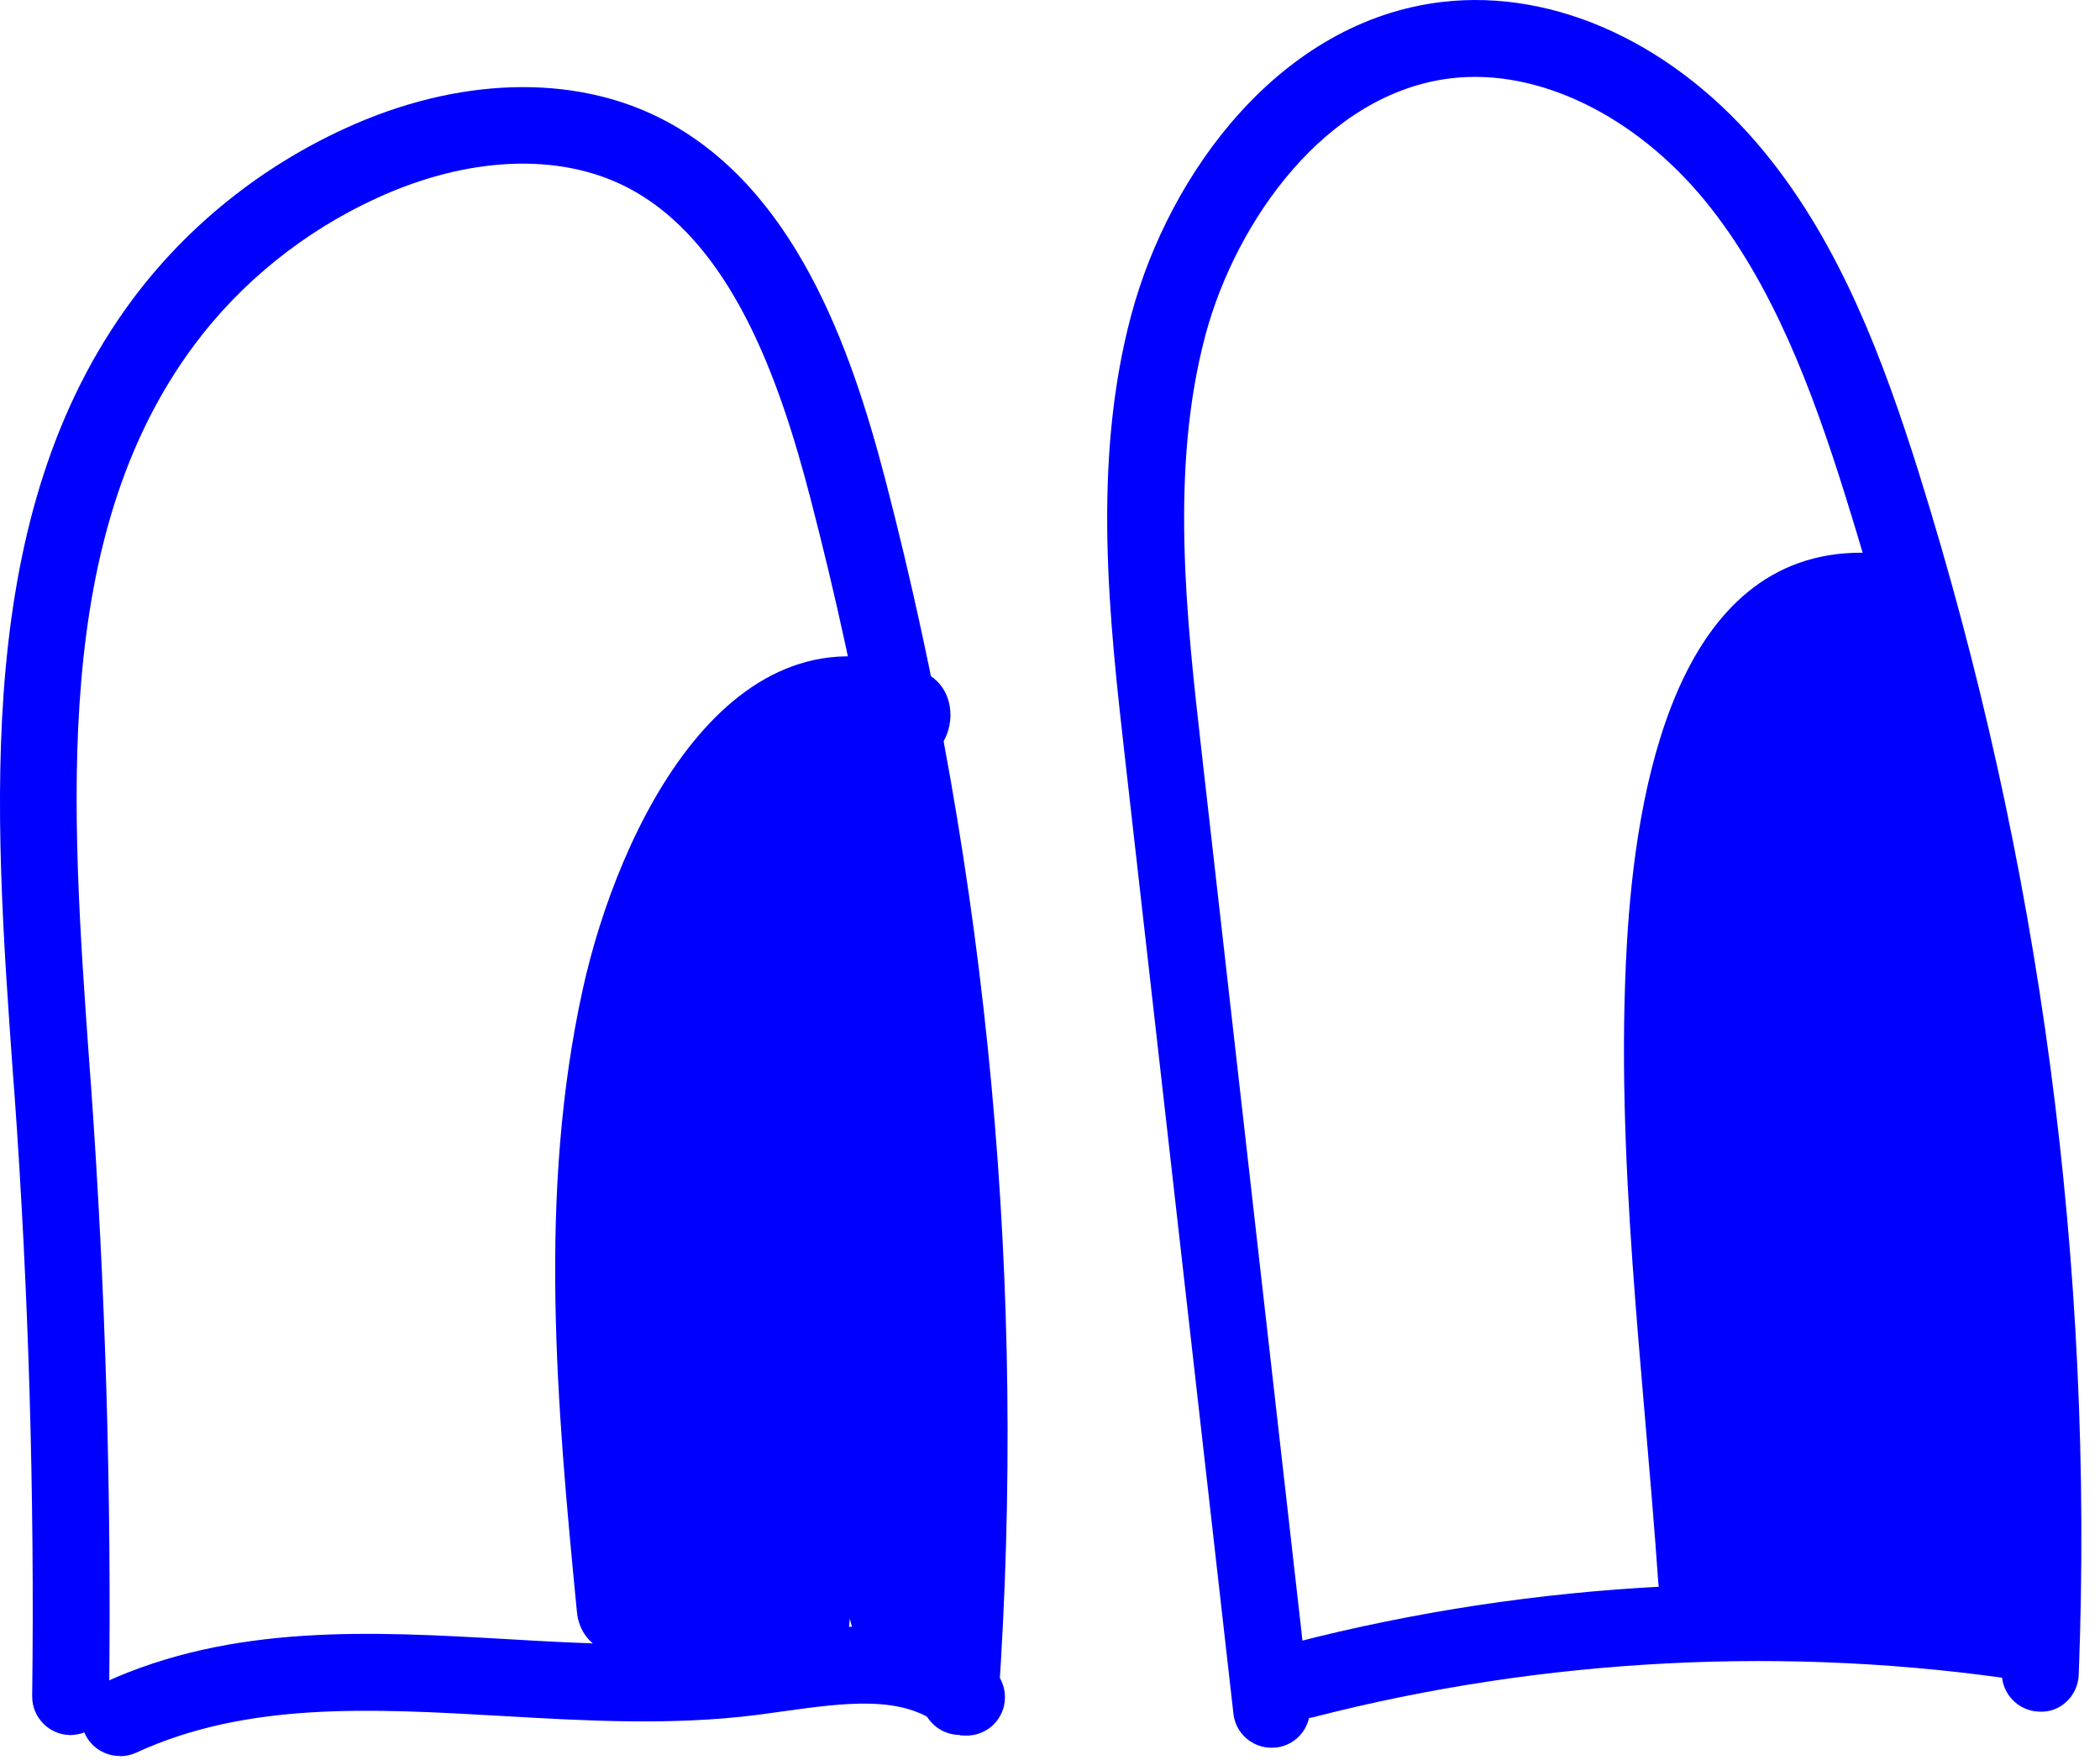
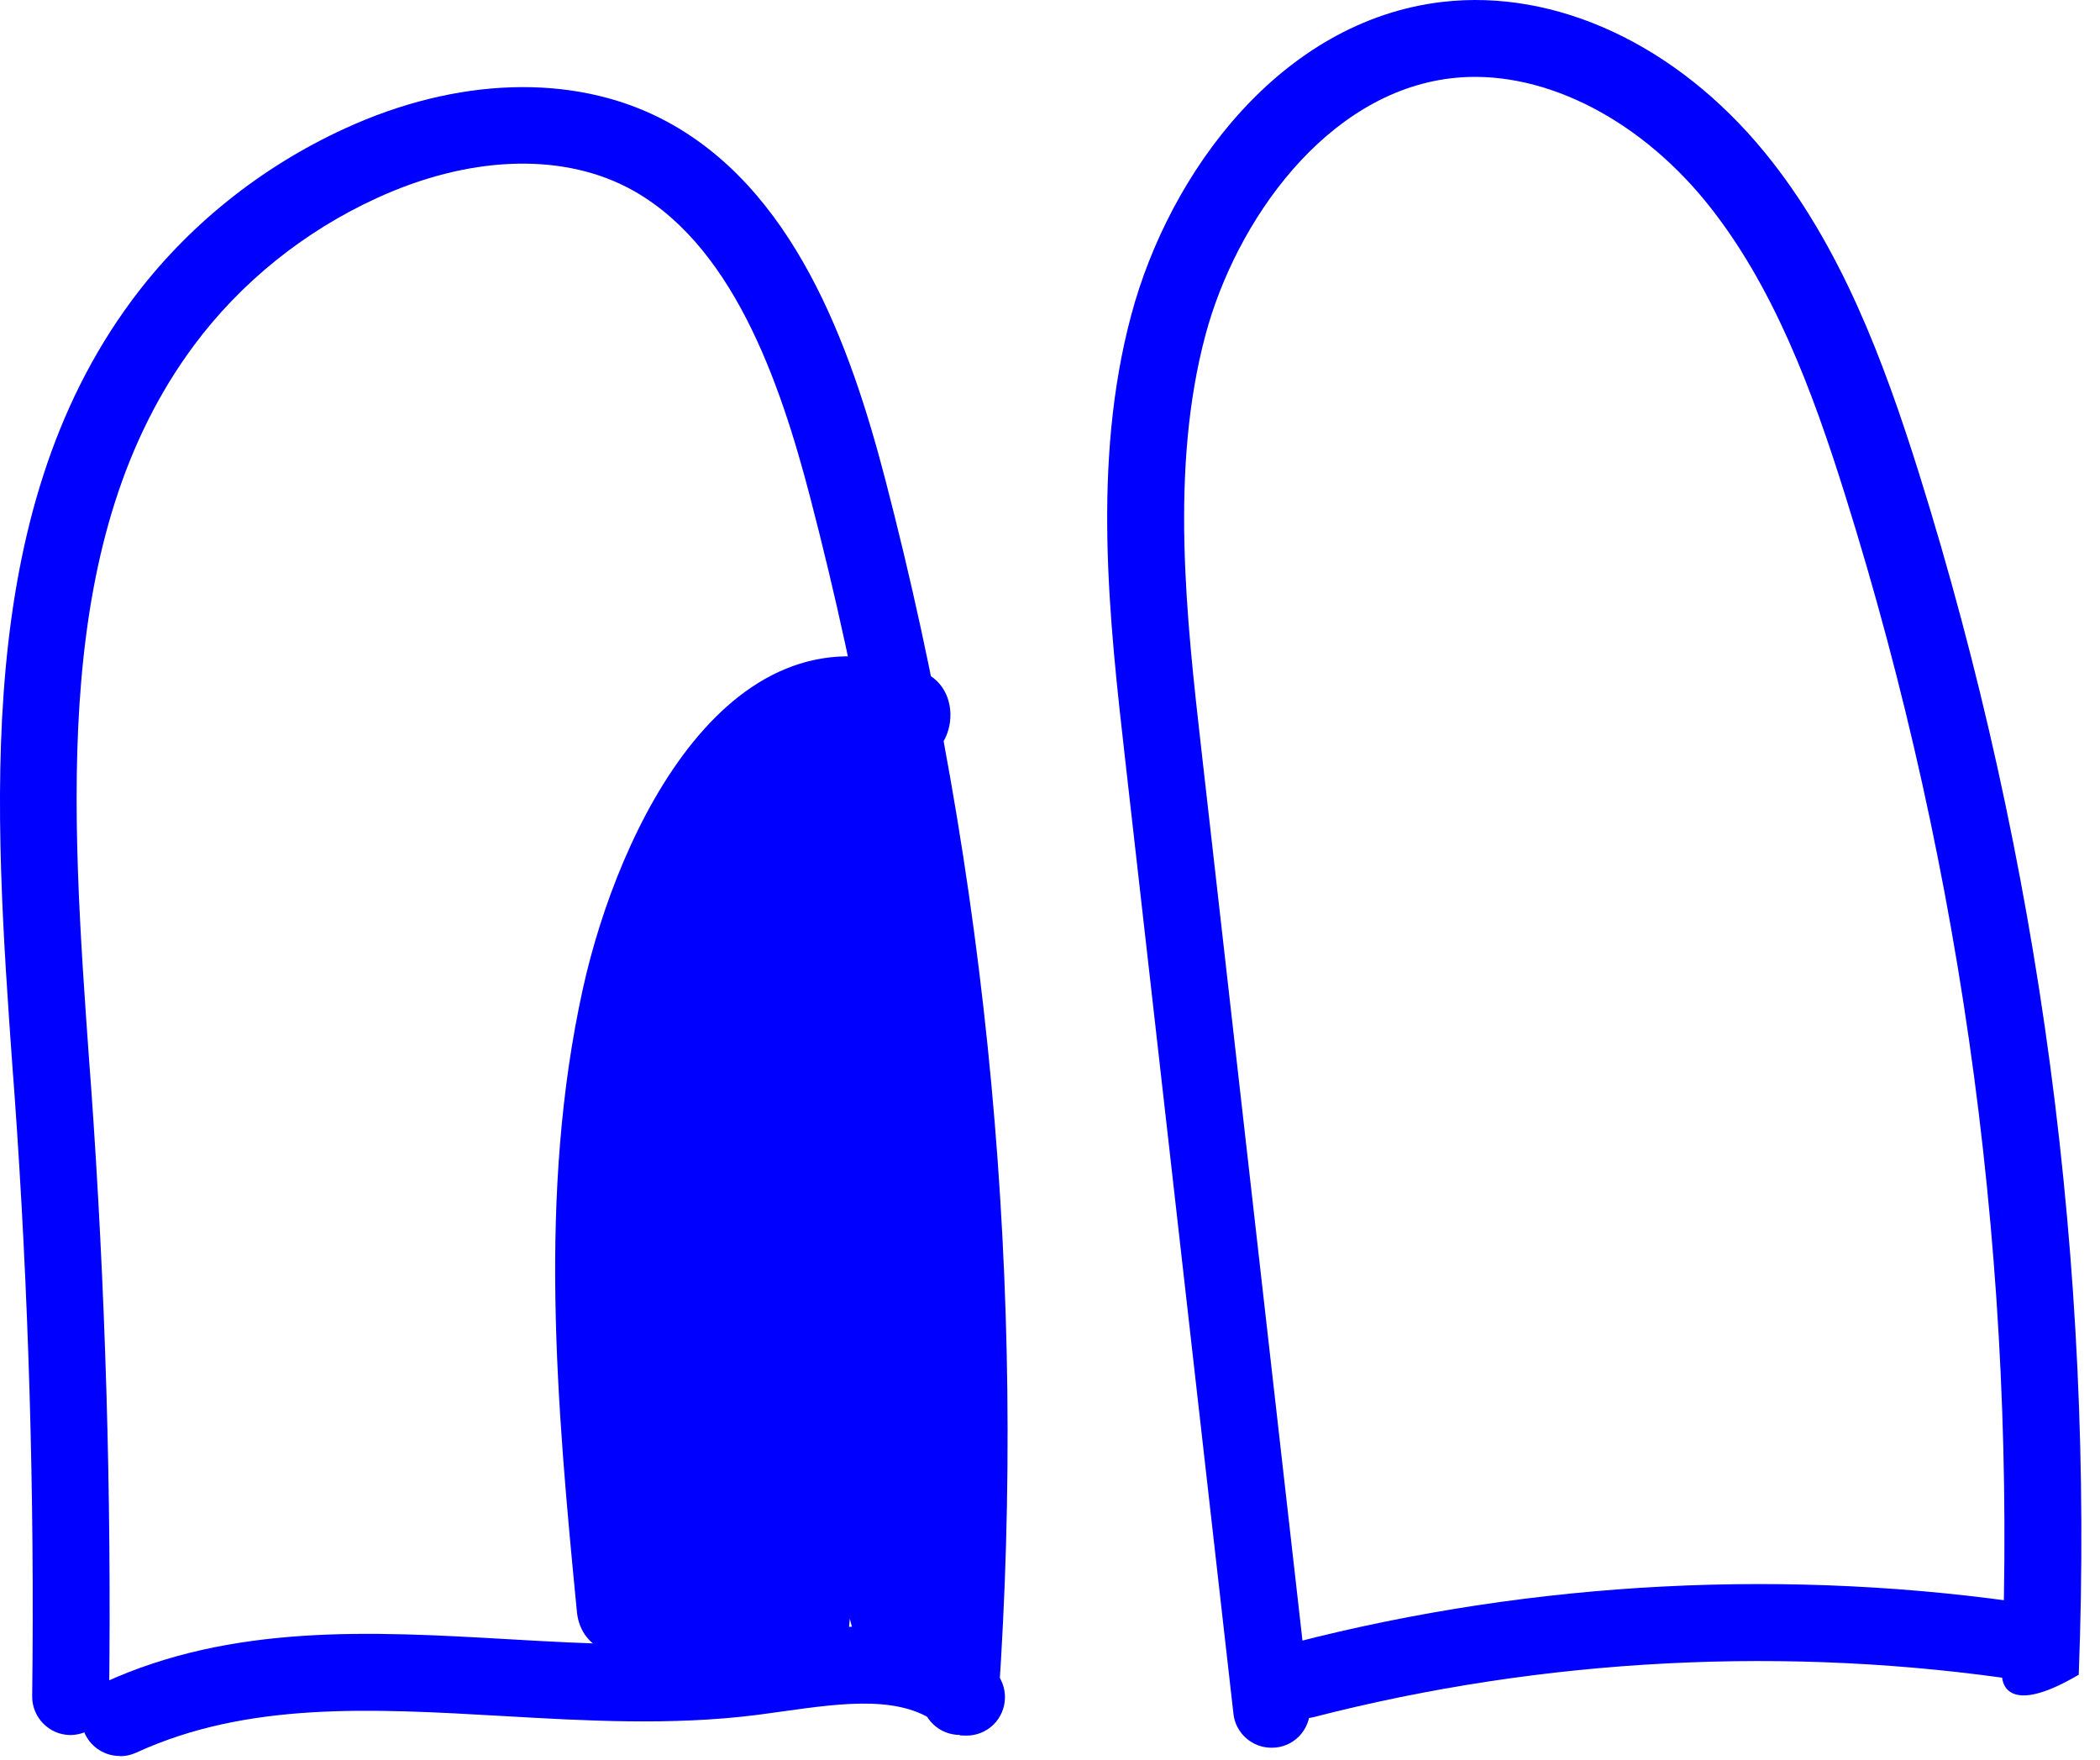
<svg xmlns="http://www.w3.org/2000/svg" width="74" height="62" viewBox="0 0 74 62" fill="none">
  <path d="M33.822 61.126C33.822 61.126 33.761 61.126 33.727 61.126C32.981 61.072 32.419 60.429 32.466 59.684C33.449 45.472 32.134 31.295 28.556 17.551C27.486 13.432 25.778 8.467 22.052 6.577C19.666 5.371 16.475 5.514 13.283 6.977C10.708 8.155 8.479 9.957 6.833 12.172C1.818 18.926 2.496 28.382 3.153 37.533L3.207 38.251C3.716 45.391 3.932 52.639 3.844 59.792C3.837 60.537 3.234 61.126 2.476 61.133C1.73 61.126 1.127 60.51 1.134 59.765C1.222 52.686 1.012 45.513 0.504 38.455L0.449 37.736C-0.208 28.544 -0.96 18.133 4.657 10.567C6.575 7.986 9.17 5.893 12.159 4.525C16.102 2.716 20.161 2.587 23.285 4.172C27.981 6.557 29.973 12.213 31.192 16.88C34.845 30.909 36.186 45.377 35.184 59.88C35.136 60.598 34.54 61.14 33.835 61.14L33.822 61.126Z" fill="blue" />
  <path d="M4.224 61.871C3.709 61.871 3.221 61.58 2.991 61.086C2.679 60.408 2.977 59.602 3.655 59.291C8.195 57.204 13.107 57.482 17.864 57.753C20.669 57.916 23.569 58.078 26.287 57.733C26.585 57.692 26.89 57.651 27.195 57.611C29.756 57.252 32.663 56.845 34.933 58.762C35.502 59.243 35.577 60.097 35.095 60.672C34.614 61.242 33.754 61.316 33.185 60.835C31.843 59.704 29.769 59.995 27.574 60.3C27.256 60.347 26.937 60.388 26.632 60.429C23.664 60.801 20.642 60.632 17.715 60.462C13.087 60.198 8.723 59.948 4.793 61.756C4.61 61.838 4.42 61.878 4.231 61.878L4.224 61.871Z" fill="blue" />
-   <path d="M44.806 61.58C44.128 61.58 43.538 61.072 43.464 60.381L39.649 26.763C39.093 21.866 38.463 16.311 39.866 11.088C41.207 6.089 45.117 0.738 50.823 0.068C54.834 -0.4 59.083 1.578 62.186 5.371C64.876 8.657 66.38 12.735 67.614 16.65C71.903 30.346 73.8 44.598 73.251 59.006C73.224 59.751 72.601 60.361 71.842 60.307C71.097 60.28 70.514 59.65 70.541 58.904C71.083 44.801 69.226 30.861 65.025 17.463C63.88 13.805 62.484 10.018 60.092 7.085C57.612 4.057 54.19 2.398 51.141 2.757C46.716 3.278 43.552 7.803 42.481 11.793C41.214 16.521 41.81 21.798 42.339 26.458L46.154 60.076C46.235 60.822 45.707 61.492 44.961 61.573C44.907 61.573 44.86 61.58 44.806 61.58Z" fill="blue" />
+   <path d="M44.806 61.58C44.128 61.58 43.538 61.072 43.464 60.381L39.649 26.763C39.093 21.866 38.463 16.311 39.866 11.088C41.207 6.089 45.117 0.738 50.823 0.068C54.834 -0.4 59.083 1.578 62.186 5.371C64.876 8.657 66.38 12.735 67.614 16.65C71.903 30.346 73.8 44.598 73.251 59.006C71.097 60.28 70.514 59.65 70.541 58.904C71.083 44.801 69.226 30.861 65.025 17.463C63.88 13.805 62.484 10.018 60.092 7.085C57.612 4.057 54.19 2.398 51.141 2.757C46.716 3.278 43.552 7.803 42.481 11.793C41.214 16.521 41.81 21.798 42.339 26.458L46.154 60.076C46.235 60.822 45.707 61.492 44.961 61.573C44.907 61.573 44.86 61.58 44.806 61.58Z" fill="blue" />
  <path d="M45.951 60.544C45.348 60.544 44.799 60.137 44.636 59.528C44.446 58.803 44.887 58.065 45.612 57.875C54.075 55.694 63.108 55.233 71.727 56.541C72.465 56.656 72.974 57.346 72.865 58.085C72.75 58.823 72.059 59.331 71.32 59.223C63.053 57.97 54.4 58.41 46.283 60.503C46.167 60.53 46.052 60.544 45.944 60.544H45.951Z" fill="blue" />
  <path d="M32.378 38.962C32.378 37.581 32.385 36.192 32.392 34.81C32.392 34.282 32.202 33.903 31.924 33.652C31.877 32.832 31.829 32.019 31.775 31.2C31.809 31.098 31.836 31.017 31.843 30.997C32.107 30.17 32.371 29.357 32.351 28.47C32.338 27.874 32.209 27.278 31.985 26.729C33.557 27.027 34.167 24.331 32.493 23.661C25.704 20.924 21.767 29.276 20.541 34.831C18.948 42.045 19.619 49.509 20.33 56.798C20.473 58.234 22.058 58.627 22.858 57.983C23.441 58.6 24.559 58.694 25.101 57.997C25.561 58.159 26.097 58.159 26.727 57.895C26.808 57.861 26.856 57.807 26.93 57.767C27.079 59.711 29.695 59.616 29.885 57.678C29.905 57.462 29.925 57.245 29.946 57.035C30.034 57.387 30.135 57.733 30.264 58.071C30.759 59.358 32.792 59.745 33.137 58.071C34.452 51.67 32.724 45.357 32.378 38.976V38.962Z" fill="blue" />
-   <path d="M72.12 55.26C71.612 53.045 71.144 50.823 70.697 48.595C70.758 46.671 70.717 44.747 70.575 42.824C71.103 42.648 71.51 42.173 71.463 41.401C71.347 39.552 71.137 37.709 70.832 35.88C70.744 35.359 70.426 35.054 70.033 34.898C69.85 34.14 69.674 33.381 69.477 32.622C69.308 30.617 68.976 28.633 68.501 26.682C68.725 26.343 68.915 25.977 69.01 25.544C69.328 24.074 68.664 22.387 68.332 20.978C68.135 20.165 67.356 19.766 66.611 19.881C66.374 19.651 66.069 19.481 65.649 19.474C59.022 19.42 57.633 27.908 57.328 33.266C56.901 40.703 57.917 48.31 58.432 55.728C58.513 56.872 59.523 57.346 60.343 57.177C60.899 58.065 62.213 57.949 62.782 57.123C62.904 57.225 63.02 57.333 63.162 57.421C63.921 57.861 65.113 57.523 65.33 56.547C65.357 56.595 65.364 56.649 65.391 56.696C65.791 57.387 66.746 57.733 67.424 57.258C67.546 57.17 67.641 57.069 67.756 56.974C67.885 56.994 68.007 57.008 68.135 57.028C68.19 57.035 68.217 57.028 68.257 57.028C68.793 57.827 70.1 58.105 70.826 57.048C70.778 57.116 70.737 57.184 70.69 57.252C71.7 57.387 72.323 56.148 72.126 55.267L72.12 55.26Z" fill="blue" />
</svg>